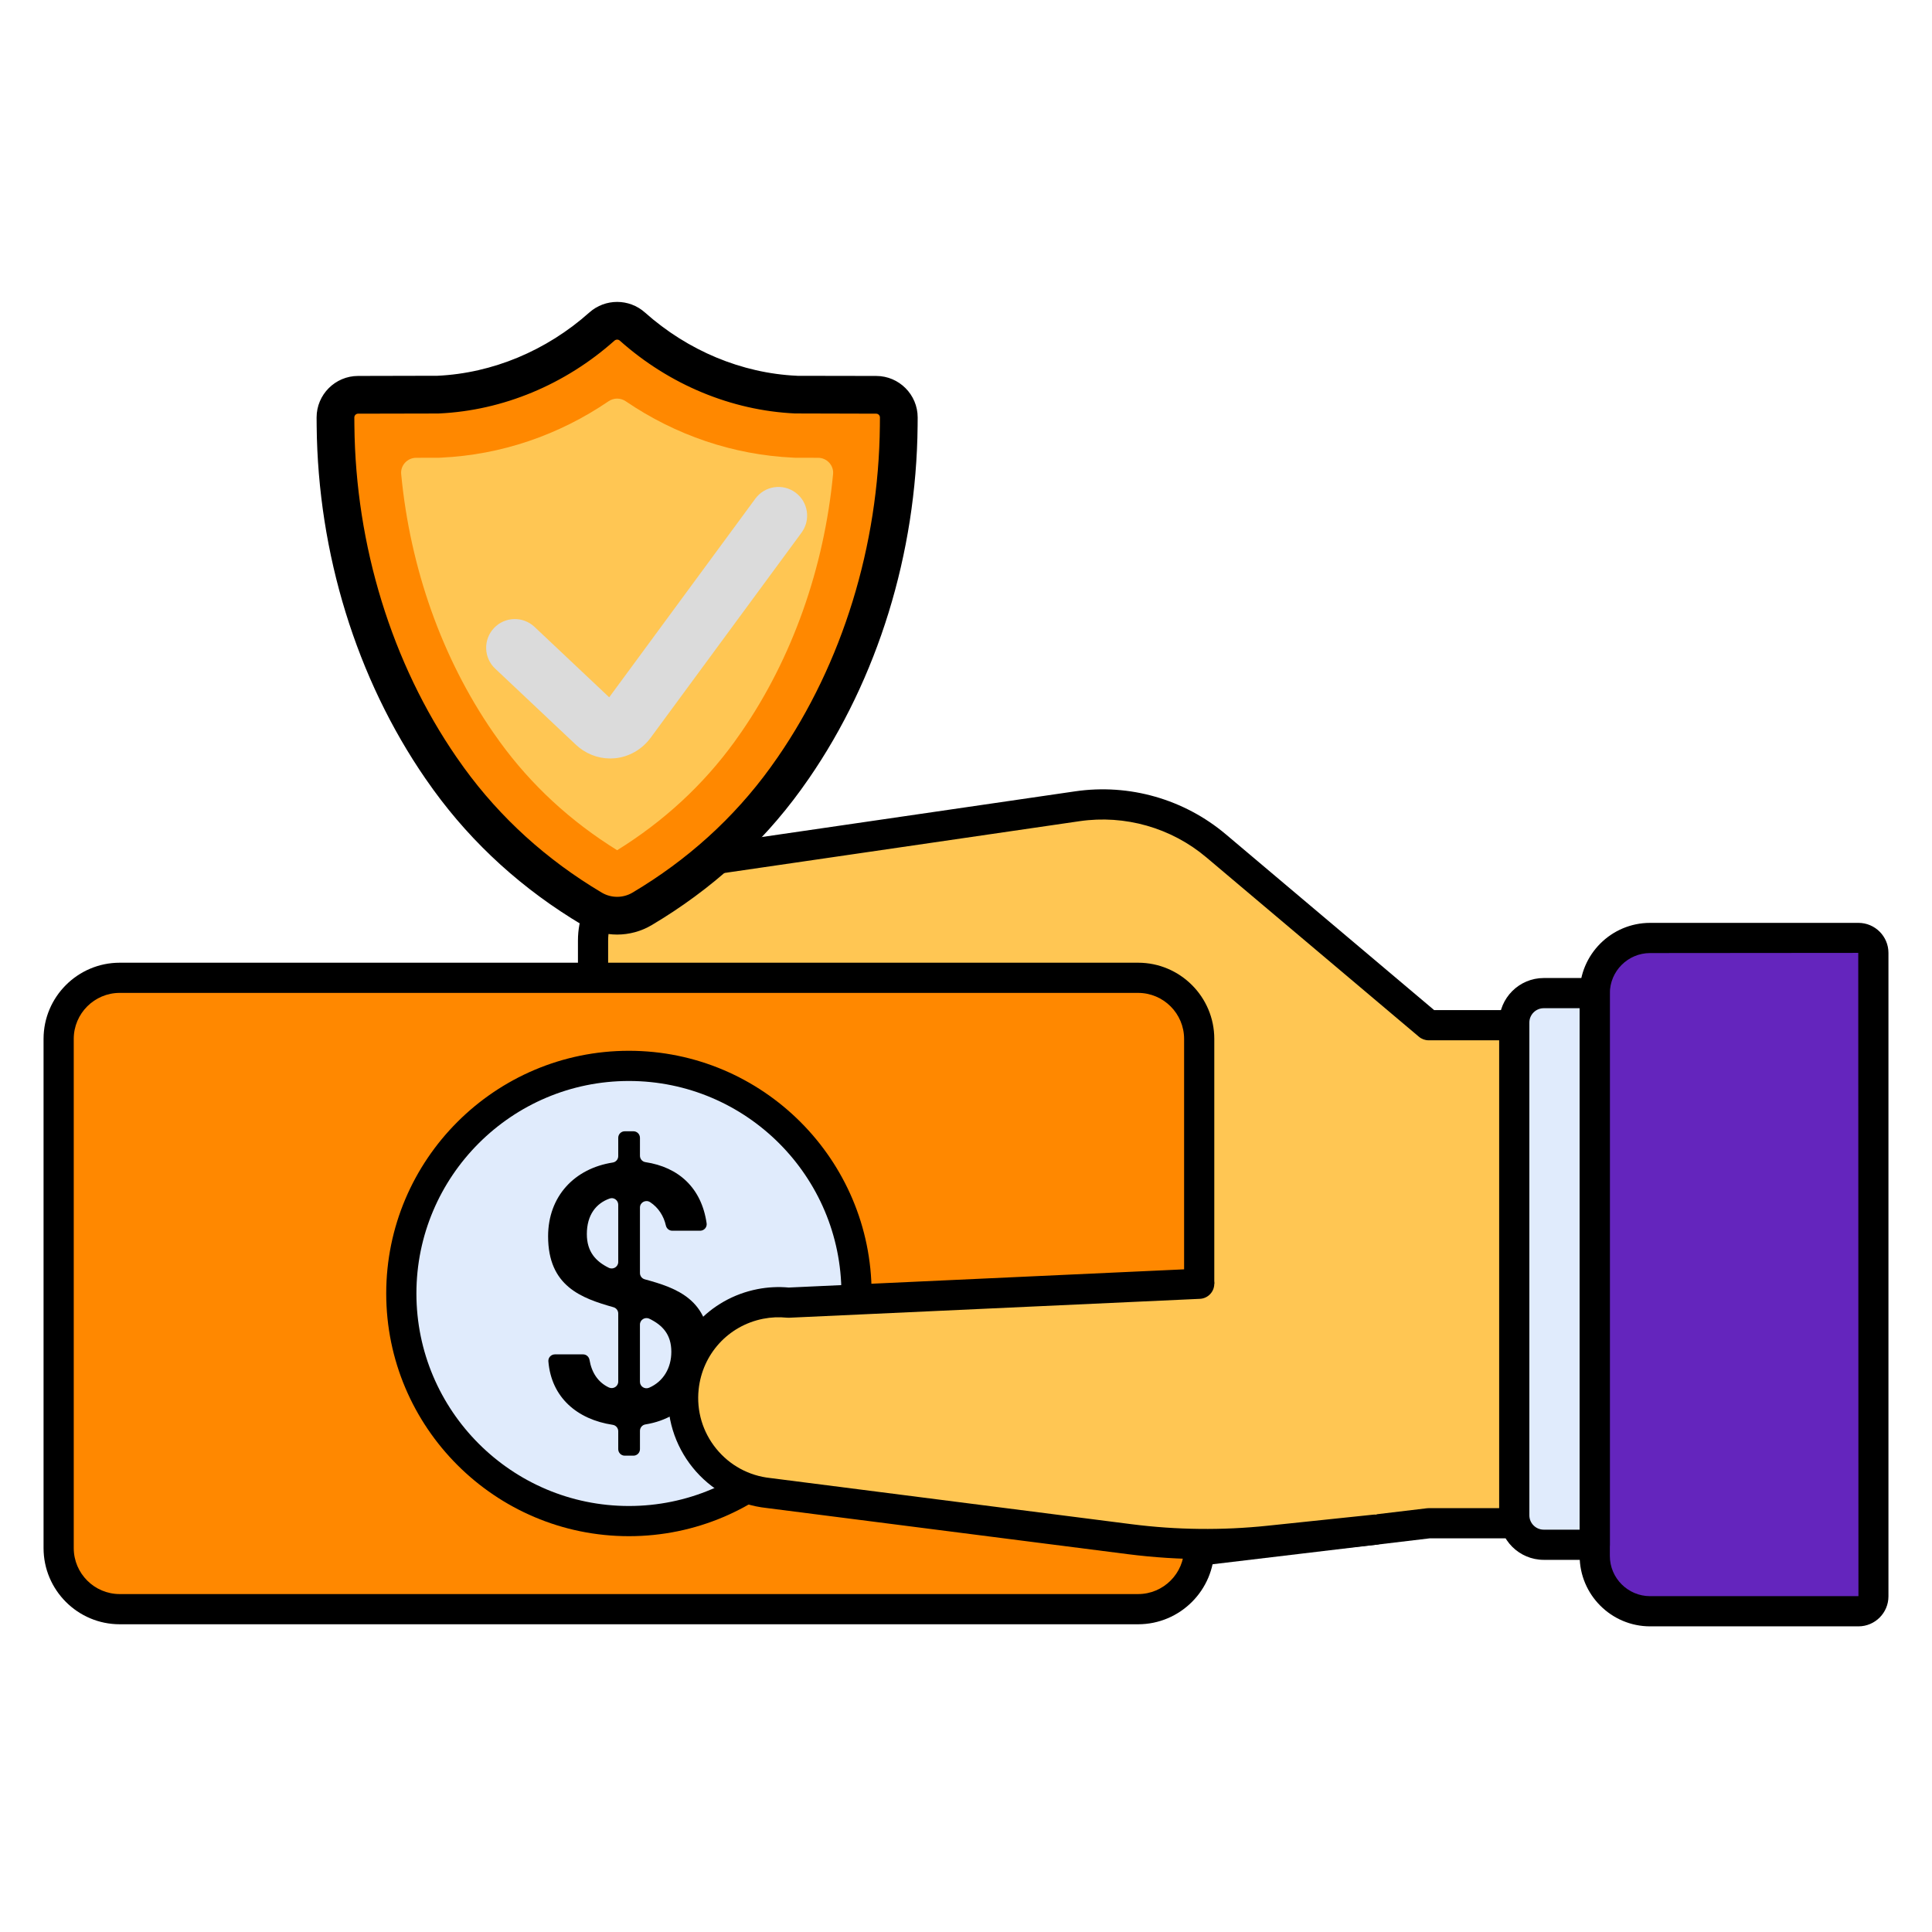
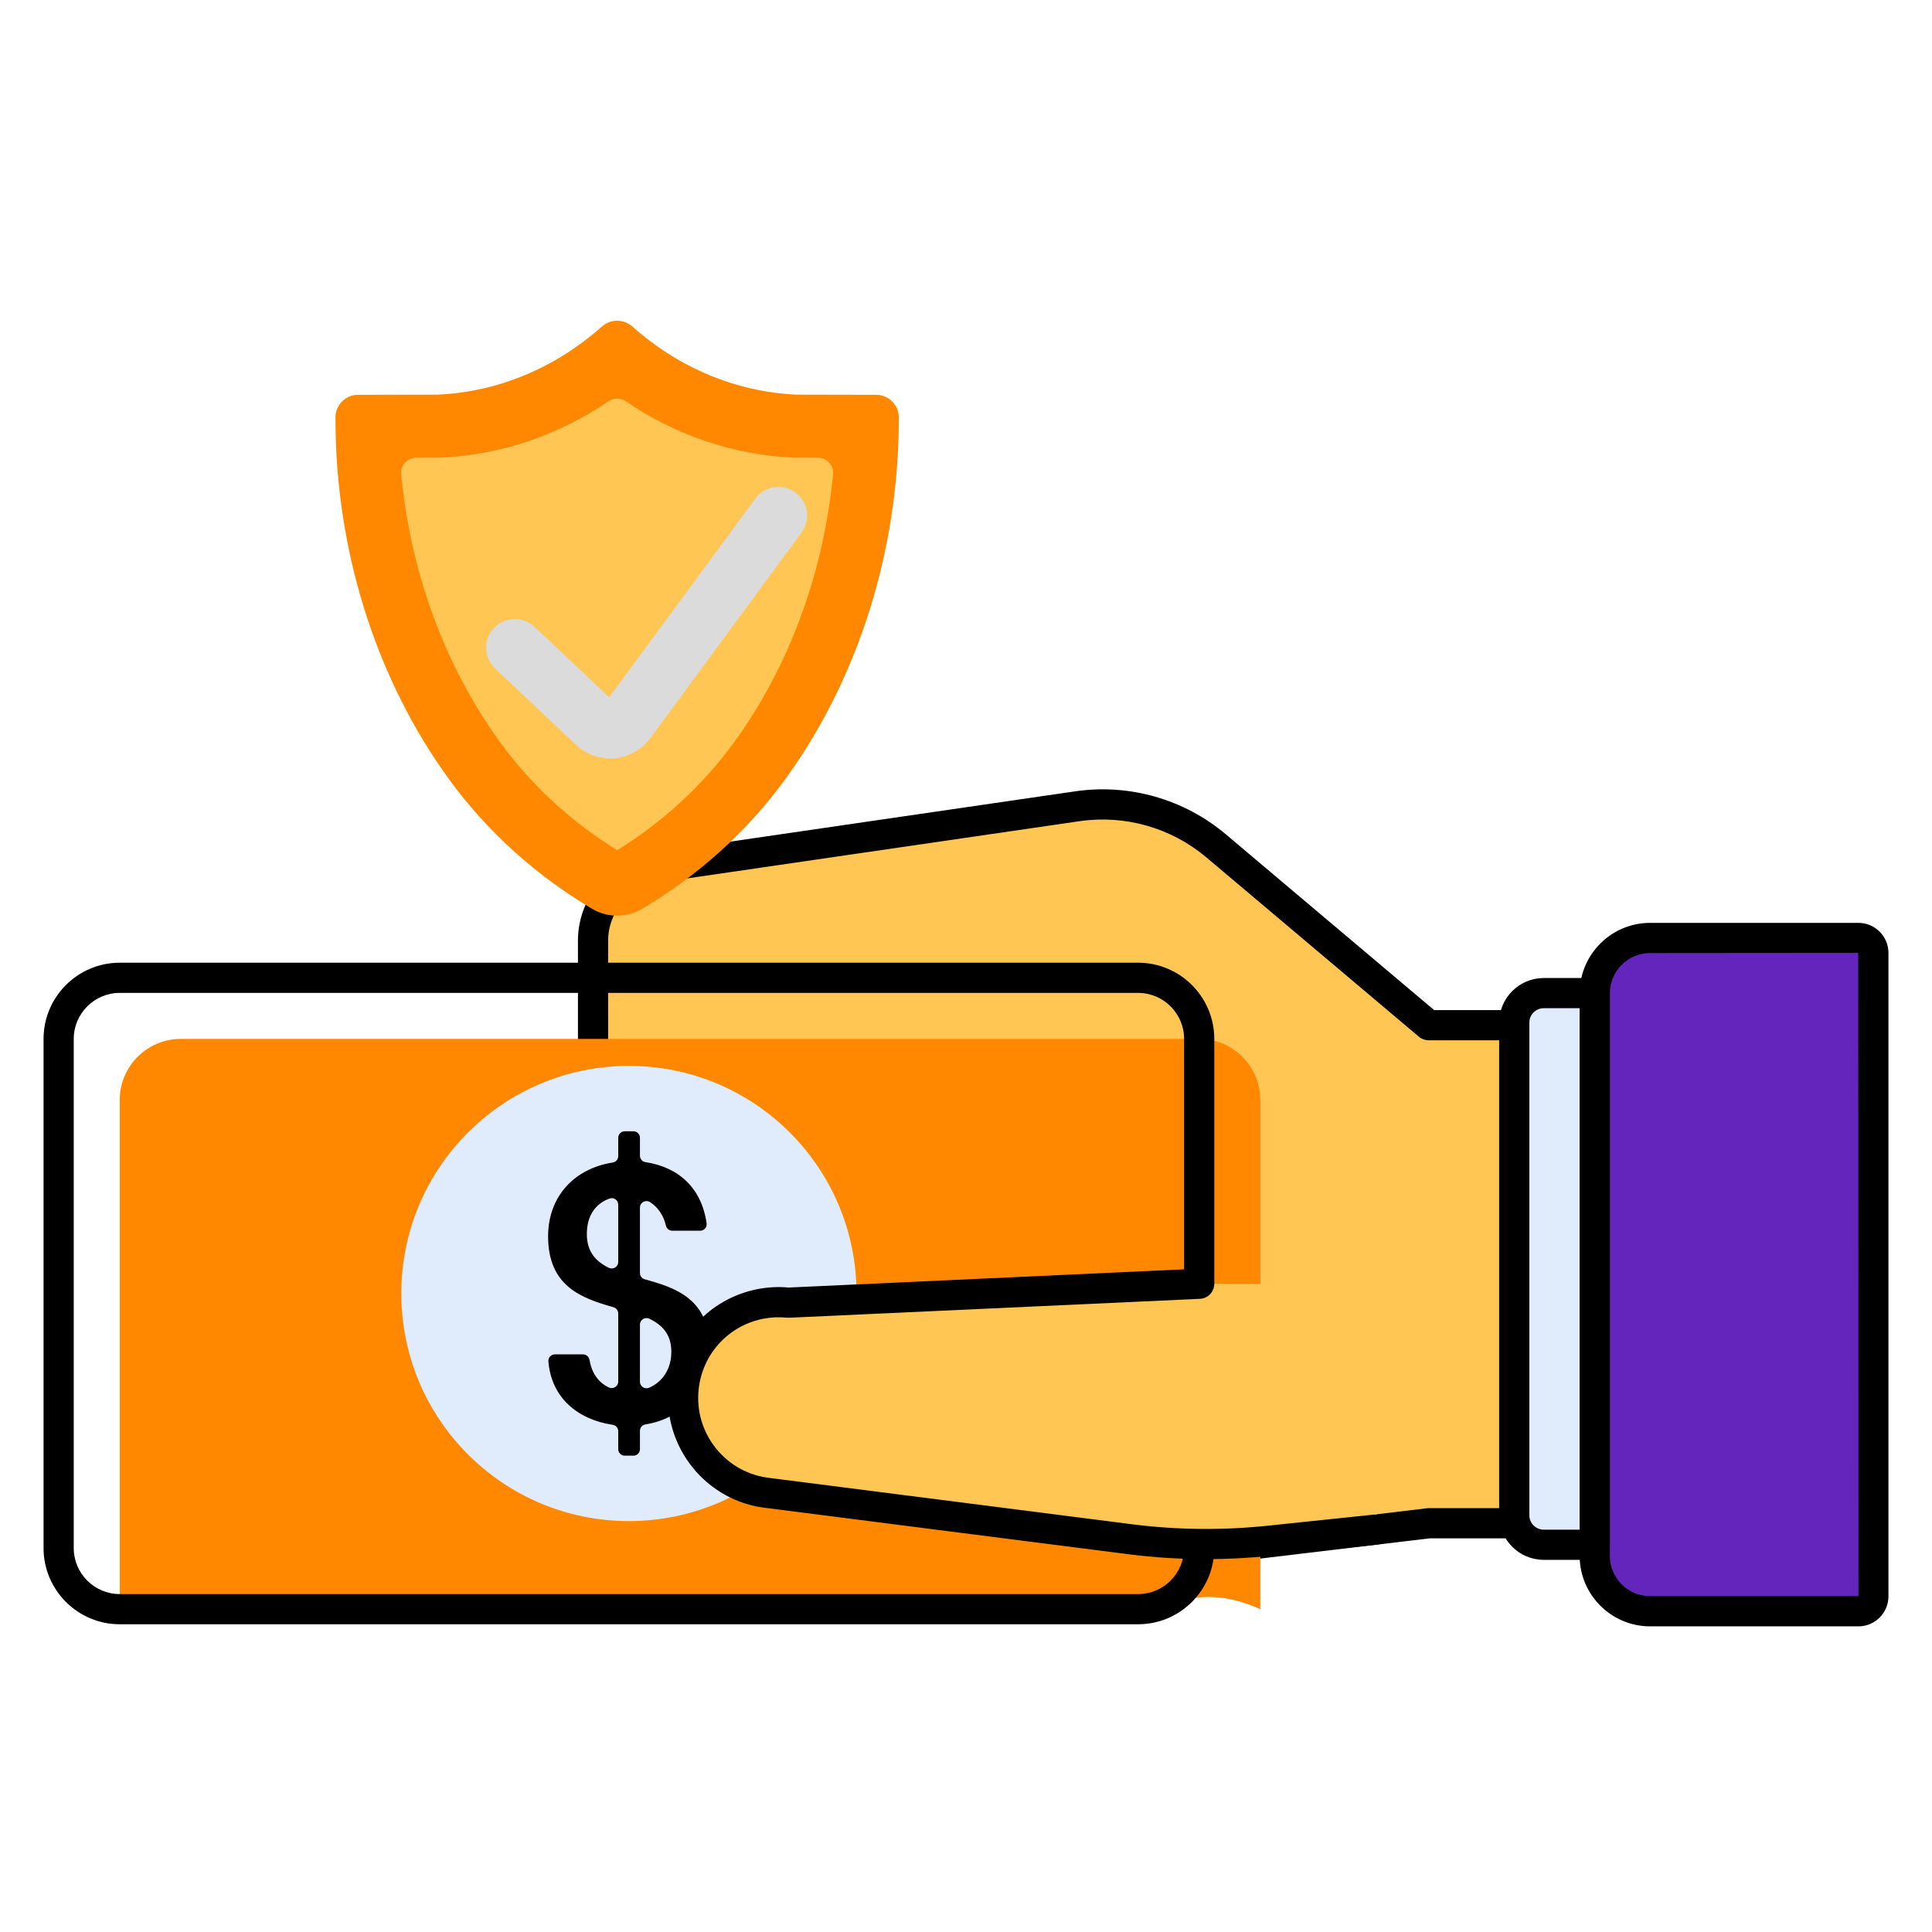
<svg xmlns="http://www.w3.org/2000/svg" xmlns:ns1="http://sodipodi.sourceforge.net/DTD/sodipodi-0.dtd" xmlns:ns2="http://www.inkscape.org/namespaces/inkscape" xmlns:xlink="http://www.w3.org/1999/xlink" id="Layer_1" x="0px" y="0px" viewBox="0 0 256 256" style="enable-background:new 0 0 256 256;" xml:space="preserve" ns1:docname="Secure Payment.svg" ns2:version="1.1 (c4e8f9e, 2021-05-24)">
  <defs id="defs1001">
    <linearGradient ns2:collect="always" id="linearGradient1303">
      <stop style="stop-color:#000000;stop-opacity:1;" offset="0" id="stop1299" />
      <stop style="stop-color:#000000;stop-opacity:0;" offset="1" id="stop1301" />
    </linearGradient>
    <linearGradient ns2:collect="always" xlink:href="#linearGradient1303" id="linearGradient1305" x1="41.951" y1="81.921" x2="121.596" y2="81.921" gradientUnits="userSpaceOnUse" />
  </defs>
  <style type="text/css" id="style824">	.st0{fill:#4671C6;}	.st1{fill:#E0EBFC;}	.st2{fill:#F9A7A7;}	.st3{fill:#FFEA92;}	.st4{fill:#3762CC;}	.st5{fill:#A4C9FF;}	.st6{fill:#B9BEFC;}	.st7{fill:#F9CFCF;}	.st8{fill:#6BDDDD;}	.st9{fill:#EAA97D;}</style>
  <g id="g996">
    <g id="g834" style="fill:#ffc653;fill-opacity:1">
      <g id="g832" style="fill:#ffc653;fill-opacity:1">
        <g id="g830" style="fill:#ffc653;fill-opacity:1">
          <g id="g828" style="fill:#ffc653;fill-opacity:1">
            <path class="st7" d="M189.303,135.846l-28.16-23.763c-5.096-4.3-11.79-6.211-18.388-5.249l-55.826,8.14       c-4.794,0.699-8.349,4.81-8.349,9.655v64.212l59.854,19.068l50.868-6.069h19.473v-65.993H189.303z" id="path826" style="fill:#ffc653;fill-opacity:1" />
          </g>
        </g>
      </g>
    </g>
    <g id="g844" style="fill:#000000;fill-opacity:1">
      <g id="g842" style="fill:#000000;fill-opacity:1">
        <g id="g840" style="fill:#000000;fill-opacity:1">
          <g id="g838" style="fill:#000000;fill-opacity:1">
            <path class="st4" d="M138.435,209.909c-0.206,0-0.41-0.032-0.607-0.094l-59.854-19.067c-0.829-0.264-1.393-1.035-1.393-1.906       v-64.212c0-5.796,4.325-10.797,10.06-11.634l55.825-8.14c7.161-1.046,14.437,1.033,19.967,5.699l27.602,23.292h18.741       c1.104,0,2,0.896,2,2v65.994c0,1.104-0.896,2-2,2h-19.354l-50.75,6.055C138.593,209.904,138.514,209.909,138.435,209.909z        M80.581,187.379l58.047,18.492l50.438-6.018c0.079-0.009,0.158-0.014,0.237-0.014h17.473v-61.994h-17.473       c-0.472,0-0.929-0.167-1.29-0.472l-28.16-23.763c-4.656-3.929-10.79-5.676-16.809-4.798l-55.826,8.14       c-3.783,0.552-6.637,3.852-6.637,7.676V187.379z" id="path836" style="fill:#000000;fill-opacity:1" />
          </g>
        </g>
      </g>
    </g>
    <g id="g854" style="fill:#ff8800;fill-opacity:1">
      <g id="g852" style="fill:#ff8800;fill-opacity:1">
        <g id="g850" style="fill:#ff8800;fill-opacity:1">
          <g id="g848" style="fill:#ff8800;fill-opacity:1">
-             <path class="st8" d="M150.803,213.224l-134.936,0c-4.471,0-8.096-3.625-8.096-8.096l0-67.468c0-4.471,3.625-8.096,8.096-8.096       l134.936,0c4.471,0,8.096,3.625,8.096,8.096l0,67.468C158.899,209.599,155.275,213.224,150.803,213.224z" id="path846" style="fill:#ff8800;fill-opacity:1" />
+             <path class="st8" d="M150.803,213.224l-134.936,0l0-67.468c0-4.471,3.625-8.096,8.096-8.096       l134.936,0c4.471,0,8.096,3.625,8.096,8.096l0,67.468C158.899,209.599,155.275,213.224,150.803,213.224z" id="path846" style="fill:#ff8800;fill-opacity:1" />
          </g>
        </g>
      </g>
    </g>
    <g id="g864">
      <g id="g862">
        <g id="g860">
          <g id="g858">
            <circle class="st1" cx="83.335" cy="171.394" r="30.158" id="circle856" />
          </g>
        </g>
      </g>
    </g>
    <g id="g874" style="fill:#000000;fill-opacity:1">
      <g id="g872" style="fill:#000000;fill-opacity:1">
        <g id="g870" style="fill:#000000;fill-opacity:1">
          <g id="g868" style="fill:#000000;fill-opacity:1">
            <path class="st0" d="M81.191,188.797c-4.721-0.713-8.141-3.636-8.528-8.413c-0.04-0.498,0.363-0.922,0.863-0.922h3.735       c0.427,0,0.78,0.314,0.852,0.735c0.283,1.662,1.114,2.961,2.56,3.647c0.577,0.274,1.246-0.138,1.246-0.777l0-9.022       c0-0.387-0.258-0.725-0.63-0.831c-4.244-1.2-8.663-2.768-8.663-9.397c0-5.281,3.475-8.986,8.571-9.778       c0.416-0.065,0.722-0.427,0.722-0.849v-2.427c0-0.476,0.386-0.863,0.863-0.863h1.151c0.476,0,0.863,0.386,0.863,0.863v2.375       c0,0.421,0.304,0.786,0.721,0.849c4.396,0.664,7.435,3.402,8.114,8.109c0.075,0.517-0.335,0.981-0.857,0.981h-3.7       c-0.413,0-0.756-0.296-0.846-0.699c-0.276-1.241-0.986-2.366-2.081-3.084c-0.58-0.38-1.351,0.021-1.351,0.714l0,8.675       c0,0.39,0.262,0.731,0.638,0.833c4.238,1.153,8.611,2.678,8.611,9.303c0,4.591-3.012,9.045-8.528,9.925       c-0.416,0.066-0.721,0.427-0.721,0.848v2.429c0,0.476-0.386,0.863-0.863,0.863h-1.151c-0.476,0-0.863-0.386-0.863-0.863       l0-2.376C81.919,189.223,81.61,188.86,81.191,188.797z M81.919,167.218l0-7.587c0-0.584-0.574-1.017-1.124-0.823       c-1.824,0.64-3.035,2.193-3.035,4.714c0,2.335,1.178,3.619,2.908,4.468C81.244,168.273,81.919,167.86,81.919,167.218z        M84.795,175.515l0,7.577c0,0.627,0.645,1.038,1.22,0.788c1.891-0.823,2.94-2.621,2.94-4.764c0-2.297-1.18-3.541-2.914-4.377       C85.465,174.463,84.795,174.876,84.795,175.515z" id="path866" style="fill:#000000;fill-opacity:1" />
          </g>
        </g>
      </g>
    </g>
    <g id="g884" style="fill:#000000;fill-opacity:1">
      <g id="g882" style="fill:#000000;fill-opacity:1">
        <g id="g880" style="fill:#000000;fill-opacity:1">
          <g id="g878" style="fill:#000000;fill-opacity:1">
            <path class="st4" d="M15.867,215.224c-5.566,0-10.096-4.529-10.096-10.096V137.66c0-5.567,4.529-10.096,10.096-10.096h134.936       c5.567,0,10.097,4.529,10.097,10.096v67.468c0,5.567-4.529,10.096-10.096,10.096L15.867,215.224z M15.867,131.563       c-3.361,0-6.096,2.735-6.096,6.096v67.468c0,3.361,2.734,6.096,6.096,6.096l134.937,0c3.361,0,6.096-2.735,6.096-6.096V137.66       c0-3.361-2.735-6.096-6.097-6.096H15.867z" id="path876" style="fill:#000000;fill-opacity:1" />
          </g>
        </g>
      </g>
    </g>
    <g id="g894" style="fill:#000000;fill-opacity:1">
      <g id="g892" style="fill:#000000;fill-opacity:1">
        <g id="g890" style="fill:#000000;fill-opacity:1">
          <g id="g888" style="fill:#000000;fill-opacity:1">
-             <path class="st4" d="M83.335,203.552c-17.732,0-32.158-14.426-32.158-32.158c0-17.732,14.426-32.159,32.158-32.159       s32.158,14.426,32.158,32.158S101.067,203.552,83.335,203.552z M83.335,143.235c-15.526,0-28.158,12.632-28.158,28.159       c0,15.526,12.632,28.158,28.158,28.158s28.158-12.632,28.158-28.158S98.861,143.235,83.335,143.235z" id="path886" style="fill:#000000;fill-opacity:1" />
-           </g>
+             </g>
        </g>
      </g>
    </g>
    <g id="g904">
      <g id="g902" style="fill:#6425bd;fill-opacity:1">
        <g id="g900" style="fill:#6425bd;fill-opacity:1">
          <g id="g898" style="fill:#6425bd;fill-opacity:1">
            <path class="st0" d="M218.65,213.5h27.602c1.092,0,1.976-0.885,1.976-1.976v-85.262c0-1.092-0.885-1.976-1.976-1.976H218.65       c-4.052,0-7.338,3.285-7.338,7.338v74.54C211.312,210.215,214.598,213.5,218.65,213.5z" id="path896" style="fill:#6425bd;fill-opacity:1" />
          </g>
        </g>
      </g>
    </g>
    <g id="g914">
      <g id="g912">
        <g id="g910" style="fill:#ff8800;fill-opacity:1">
          <g id="g908" style="fill:#ff8800;fill-opacity:1">
            <path class="st8" d="M85.091,120.423c7.312-4.344,13.847-10.124,18.995-17.218c0.348-0.479,0.69-0.963,1.028-1.453       c8.852-12.839,13.815-28.934,13.975-45.321l0.008-0.742v-0.375c0-1.655-1.34-2.997-2.994-3l-10.496-0.02l-0.145-0.007       c-7.973-0.372-15.564-3.579-21.664-9.013c-1.161-1.034-2.886-1.034-4.047,0c-6.1,5.434-13.691,8.641-21.664,9.013l-0.145,0.007       l-10.496,0.02c-1.655,0.003-2.994,1.345-2.994,3v0.283l0.008,0.834c0.16,16.386,5.123,32.482,13.975,45.321       c0.337,0.489,0.68,0.974,1.028,1.453c5.148,7.094,11.682,12.874,18.995,17.218h0C80.502,121.638,83.047,121.638,85.091,120.423       L85.091,120.423z" id="path906" style="fill:#ff8800;fill-opacity:1" />
          </g>
        </g>
      </g>
    </g>
    <g id="g924" style="fill:#ffc653;fill-opacity:1">
      <g id="g922" style="fill:#ffc653;fill-opacity:1">
        <g id="g920" style="fill:#ffc653;fill-opacity:1">
          <g id="g918" style="fill:#ffc653;fill-opacity:1">
            <path class="st3" d="M81.774,112.658c-6.18-3.831-11.406-8.658-15.546-14.363c-0.307-0.424-0.611-0.852-0.91-1.286       c-6.753-9.794-10.975-21.74-12.16-34.187c-0.111-1.162,0.823-2.16,1.99-2.162l2.995-0.006l0.33-0.015       c7.921-0.369,15.548-2.969,22.161-7.468c0.692-0.471,1.587-0.471,2.279,0c6.613,4.499,14.239,7.099,22.158,7.468l0.332,0.015       l2.994,0.006c1.167,0.002,2.101,1,1.99,2.162c-1.186,12.449-5.408,24.393-12.158,34.185c-0.3,0.435-0.604,0.864-0.911,1.289       C93.18,103.999,87.954,108.827,81.774,112.658z" id="path916" style="fill:#ffc653;fill-opacity:1" />
          </g>
        </g>
      </g>
    </g>
    <g id="g934" style="fill:#dbdbdb;fill-opacity:1">
      <g id="g932" style="fill:#dbdbdb;fill-opacity:1">
        <g id="g930" style="fill:#dbdbdb;fill-opacity:1">
          <g id="g928" style="fill:#dbdbdb;fill-opacity:1">
            <path class="st8" d="M80.857,100.502c-1.673,0-3.303-0.647-4.546-1.819l-10.7-10.088c-1.527-1.44-1.598-3.845-0.158-5.372       c1.437-1.528,3.842-1.599,5.372-0.159l9.898,9.332l19.366-26.324c1.243-1.692,3.621-2.053,5.312-0.809       c1.69,1.244,2.053,3.622,0.809,5.313L86.216,97.754c-1.147,1.56-2.888,2.552-4.776,2.723       C81.246,100.494,81.051,100.502,80.857,100.502z" id="path926" style="fill:#dbdbdb;fill-opacity:1" />
          </g>
        </g>
      </g>
    </g>
    <g id="g944">
      <g id="g942" style="stroke:#000000;stroke-opacity:1;fill:#000000;fill-opacity:1">
        <g id="g940" style="stroke:#000000;stroke-opacity:1;fill:#000000;fill-opacity:1">
          <g id="g938" style="stroke:#000000;stroke-opacity:1;fill:#000000;fill-opacity:1">
-             <path class="st4" d="M81.774,123.335c-1.5,0-3-0.397-4.339-1.192c-7.816-4.644-14.408-10.62-19.592-17.763       c-0.357-0.492-0.71-0.99-1.057-1.493C47.713,89.724,42.624,73.232,42.46,56.451l-0.009-1.137c0-2.752,2.239-4.995,4.991-5       l10.55-0.024c7.402-0.345,14.656-3.367,20.428-8.508c1.911-1.703,4.795-1.703,6.708,0c5.771,5.142,13.025,8.164,20.426,8.508       l0.146,0.007l10.406,0.018c2.751,0.005,4.99,2.248,4.99,5l-0.008,1.138c-0.164,16.78-5.253,33.272-14.329,46.435       c-0.346,0.502-0.698,1-1.056,1.492c-5.182,7.142-11.773,13.119-19.592,17.763C84.774,122.938,83.274,123.335,81.774,123.335z        M81.774,44.5c-0.247,0-0.493,0.09-0.694,0.269c-6.454,5.75-14.587,9.129-22.9,9.517l-0.143,0.006L47.45,54.314       c-0.551,0.001-0.999,0.45-0.999,1l0.009,1.096c0.156,15.994,4.994,31.693,13.621,44.207c0.328,0.477,0.661,0.947,0.999,1.413       c4.863,6.7,11.053,12.31,18.398,16.674c1.416,0.841,3.175,0.841,4.591,0l0,0c7.347-4.365,13.537-9.975,18.397-16.674       c0.339-0.466,0.672-0.937,0.999-1.412c8.629-12.514,13.467-28.213,13.623-44.206l0.008-1.098c0-0.55-0.447-0.999-0.998-1       l-10.731-0.029c-8.313-0.387-16.445-3.767-22.899-9.517C82.267,44.589,82.021,44.5,81.774,44.5z" id="path936" style="stroke:#000000;stroke-opacity:1;fill:#000000;fill-opacity:1" />
-           </g>
+             </g>
        </g>
      </g>
    </g>
    <g id="g954" style="fill:#ffc653;fill-opacity:1">
      <g id="g952" style="fill:#ffc653;fill-opacity:1">
        <g id="g950" style="fill:#ffc653;fill-opacity:1">
          <g id="g948" style="fill:#ffc653;fill-opacity:1">
            <path class="st7" d="M158.899,170.105l-54.438,2.505c-1.272-0.127-2.519-0.063-3.713,0.171l-0.007,0l0.001,0.001       c-5.316,1.047-9.562,5.448-10.158,11.118c-0.732,6.966,4.321,13.207,11.287,13.939l47.802,6.109       c6.13,0.783,12.33,0.854,18.476,0.21l14.038-1.47l3.375-32.583H158.899z" id="path946" style="fill:#ffc653;fill-opacity:1" />
          </g>
        </g>
      </g>
    </g>
    <g id="g964" style="fill:#000000;fill-opacity:1">
      <g id="g962" style="fill:#000000;fill-opacity:1">
        <g id="g960" style="fill:#000000;fill-opacity:1">
          <g id="g958" style="fill:#000000;fill-opacity:1">
            <path class="st4" d="M159.818,206.593c-3.476,0-6.95-0.22-10.398-0.661l-47.802-6.109c-8.007-0.841-13.869-8.081-13.022-16.132       c0.679-6.447,5.405-11.62,11.761-12.872c1.364-0.268,2.759-0.34,4.154-0.214l54.297-2.499c1.095-0.061,2.038,0.802,2.09,1.906       c0.051,1.103-0.803,2.039-1.906,2.09l-54.438,2.505c-0.096,0.006-0.193,0.001-0.291-0.008       c-1.054-0.107-2.107-0.058-3.128,0.143c-0.018,0.003-0.035,0.007-0.053,0.01c-4.6,0.927-8.016,4.682-8.508,9.357       c-0.299,2.837,0.526,5.622,2.321,7.839c1.796,2.218,4.348,3.603,7.186,3.901l47.847,6.115c5.97,0.764,12.03,0.833,18.014,0.205       l14.038-1.47c1.097-0.115,2.082,0.682,2.197,1.781s-0.683,2.083-1.781,2.198l-14.038,1.47       C165.522,206.445,162.67,206.593,159.818,206.593z" id="path956" style="fill:#000000;fill-opacity:1" />
          </g>
        </g>
      </g>
    </g>
    <g id="g974">
      <g id="g972">
        <g id="g970">
          <g id="g968">
            <path class="st1" d="M211.312,131.623c0-0.01,0.001-0.02,0.001-0.03h-6.76c-2.158,0-3.907,1.75-3.907,3.907v65.281       c0,2.158,1.749,3.907,3.907,3.907h6.759V131.623z" id="path966" />
          </g>
        </g>
      </g>
    </g>
    <g id="g984" style="fill:#000000;fill-opacity:1">
      <g id="g982" style="fill:#000000;fill-opacity:1">
        <g id="g980" style="fill:#000000;fill-opacity:1">
          <g id="g978" style="fill:#000000;fill-opacity:1">
            <path class="st4" d="M246.253,215.5H218.65c-5.149,0-9.338-4.189-9.338-9.337v-74.54c0-5.149,4.188-9.338,9.338-9.338h27.603       c2.192,0,3.976,1.784,3.976,3.977v85.262C250.229,213.717,248.445,215.5,246.253,215.5z M246.229,126.262l-27.578,0.023       c-2.943,0-5.338,2.395-5.338,5.338v74.54c0,2.943,2.395,5.337,5.338,5.337h27.603L246.229,126.262z" id="path976" style="fill:#000000;fill-opacity:1" />
          </g>
        </g>
      </g>
    </g>
    <g id="g994" style="fill:#000000;fill-opacity:1">
      <g id="g992" style="fill:#000000;fill-opacity:1">
        <g id="g990" style="fill:#000000;fill-opacity:1">
          <g id="g988" style="fill:#000000;fill-opacity:1">
            <path class="st4" d="M211.313,206.688h-6.759c-3.257,0-5.907-2.65-5.907-5.907V135.5c0-3.257,2.65-5.907,5.907-5.907h6.76       c1.104,0,2,0.896,2,2c0,0.018,0,0.04-0.001,0.062v73.033C213.313,205.792,212.417,206.688,211.313,206.688z M204.554,133.593       c-1.052,0-1.907,0.855-1.907,1.907v65.281c0,1.051,0.855,1.907,1.907,1.907h4.759v-69.095H204.554z" id="path986" style="fill:#000000;fill-opacity:1" />
          </g>
        </g>
      </g>
    </g>
  </g>
</svg>